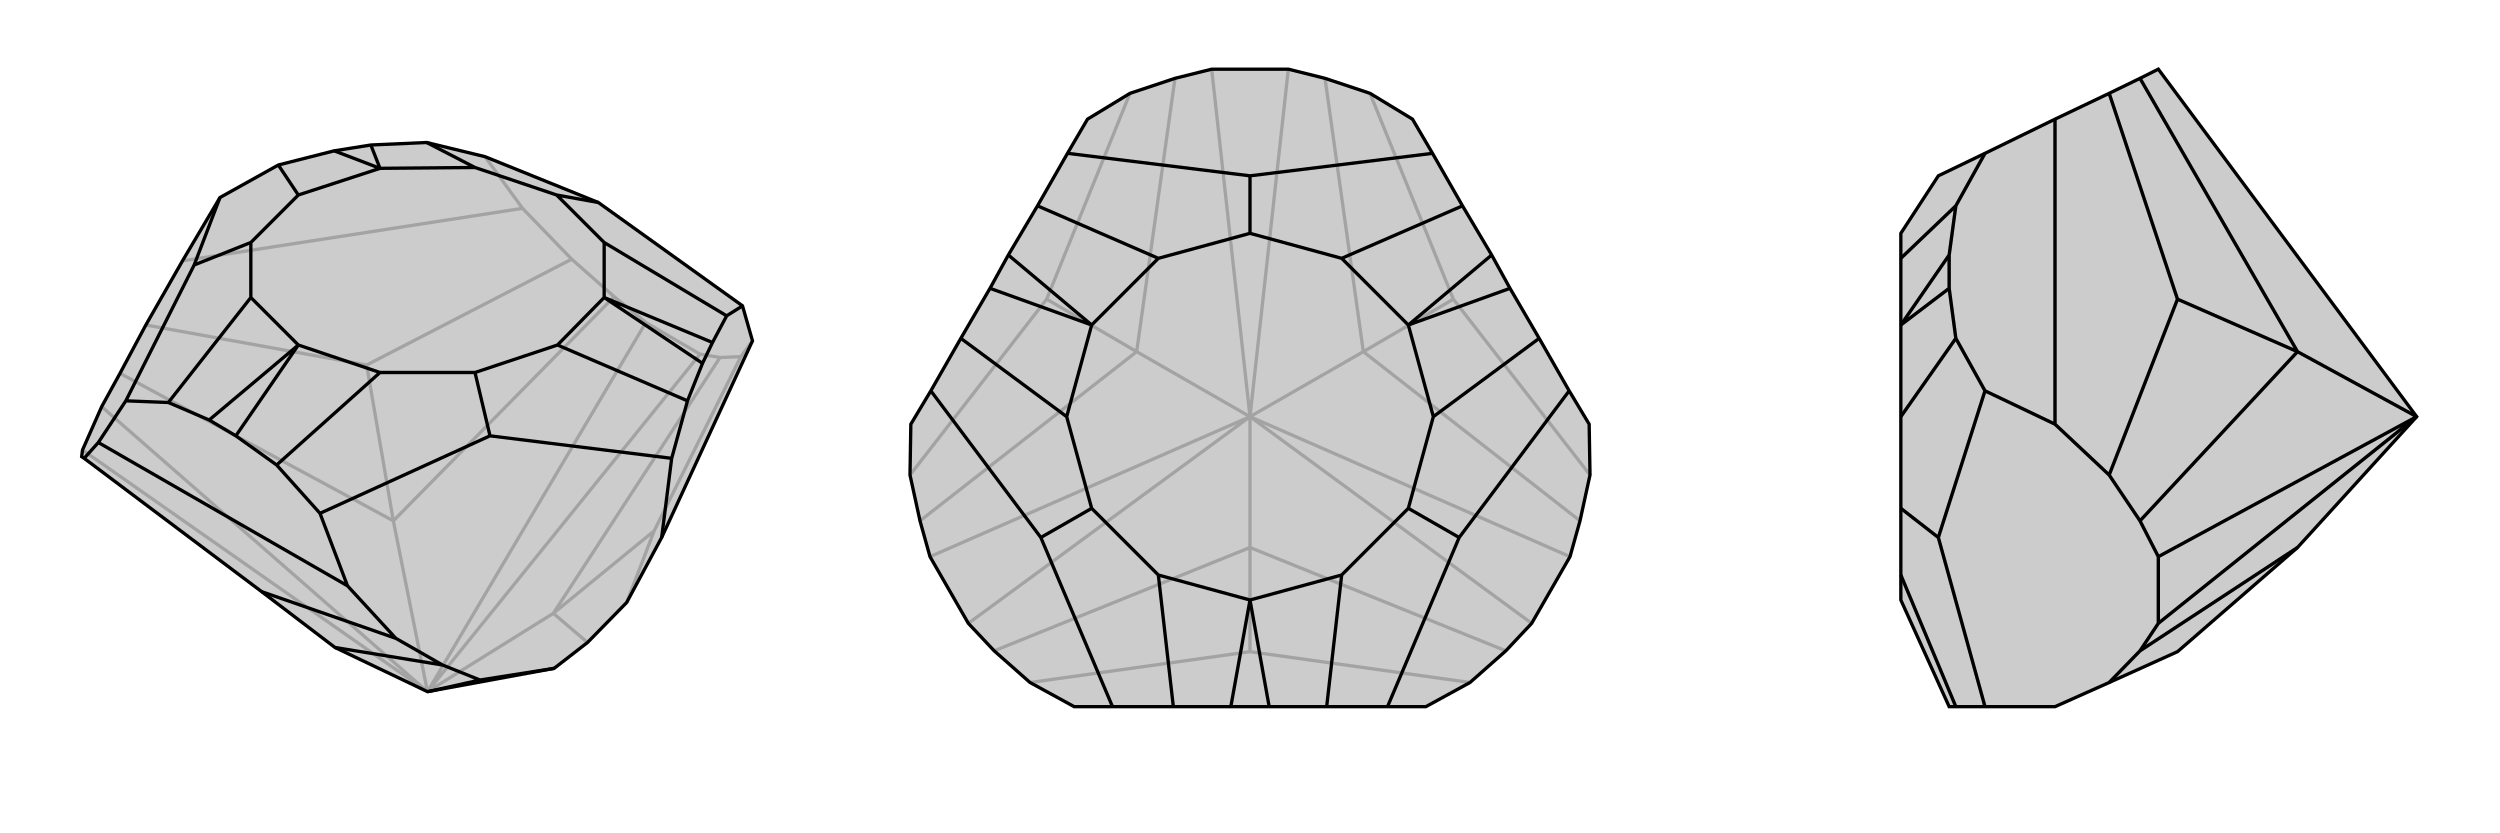
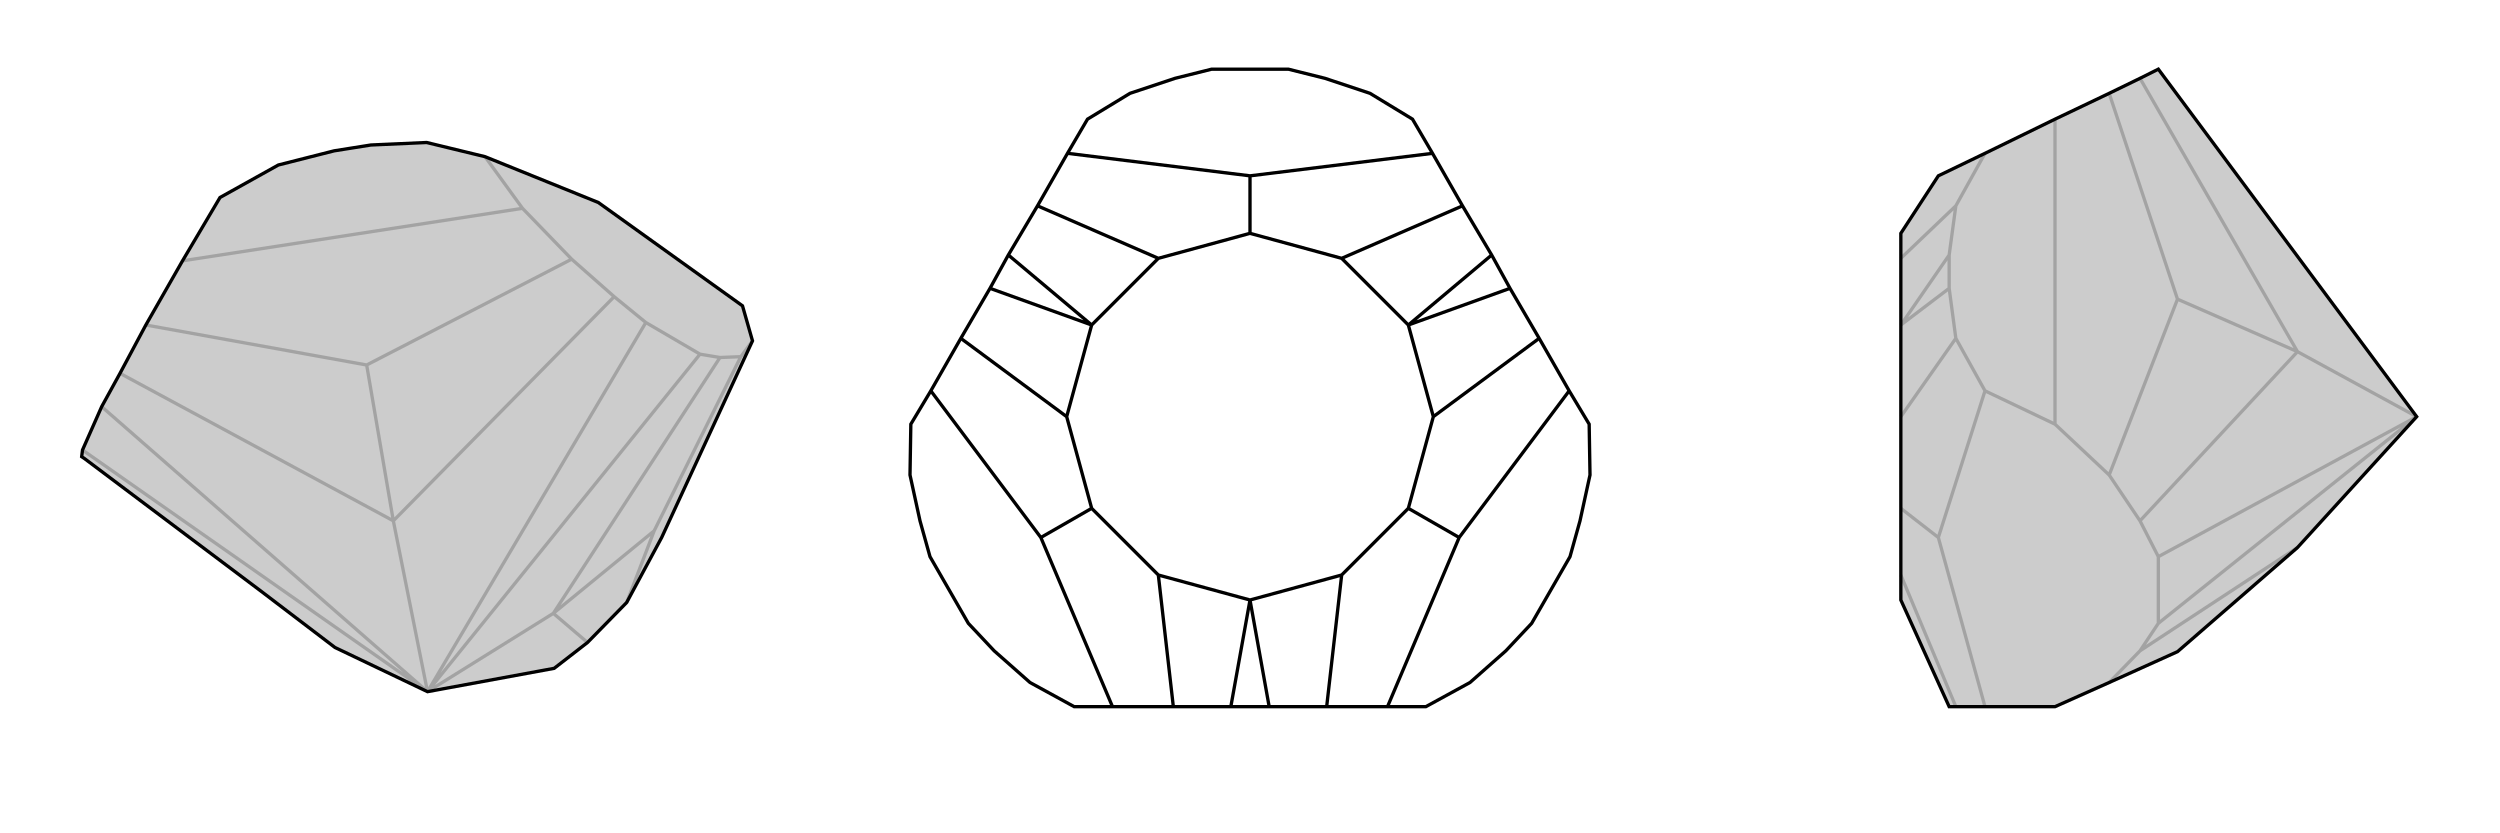
<svg xmlns="http://www.w3.org/2000/svg" viewBox="0 0 3000 1000">
  <g stroke="currentColor" stroke-width="4" fill="none" transform="translate(13 3)">
    <path fill="currentColor" stroke="none" fill-opacity=".2" d="M389,774L301,707L88,547L85,545L86,537L109,485L131,445L162,387L206,310L251,234L321,195L388,178L432,171L499,168L569,185L705,240L878,364L890,406L781,642L739,720L692,768L652,799L500,827z" />
    <path stroke-opacity=".2" d="M500,827L86,537M500,827L827,422M500,827L651,733M500,827L762,384M500,827L109,485M500,827L459,622M651,733L692,768M651,733L851,426M651,733L772,634M459,622L724,353M459,622L131,445M459,622L427,435M772,634L739,720M772,634L876,425M427,435L673,308M427,435L162,387M614,247L206,310M827,422L762,384M827,422L851,426M762,384L724,353M851,426L876,425M724,353L673,308M876,425L890,406M673,308L614,247M614,247L569,185" />
    <path d="M389,774L301,707L88,547L85,545L86,537L109,485L131,445L162,387L206,310L251,234L321,195L388,178L432,171L499,168L569,185L705,240L878,364L890,406L781,642L739,720L692,768L652,799L500,827z" />
-     <path d="M500,827L563,813M389,774L518,795M301,707L462,763M404,700L105,528M563,813L652,799M563,813L518,795M518,795L462,763M462,763L404,700M404,700L371,613M781,642L793,547M88,547L105,528M105,528L138,478M878,364L859,376M705,240L655,231M793,547L812,478M793,547L575,520M371,613L319,555M371,613L575,520M575,520L557,444M138,478L189,480M138,478L220,315M251,234L220,315M220,315L288,288M842,408L830,433M270,520L238,501M319,555L270,520M319,555L443,444M270,520L345,411M189,480L238,501M189,480L288,354M238,501L345,411M321,195L345,231M388,178L443,199M499,168L557,198M432,171L443,199M859,376L842,408M859,376L712,288M842,408L712,354M812,478L830,433M812,478L656,411M830,433L712,354M655,231L557,198M655,231L712,288M557,444L656,411M557,444L443,444M288,288L288,354M288,288L345,231M443,444L345,411M345,411L288,354M345,231L443,199M443,199L557,198M712,288L712,354M712,354L656,411" />
  </g>
  <g stroke="currentColor" stroke-width="4" fill="none" transform="translate(1000 0)">
-     <path fill="currentColor" stroke="none" fill-opacity=".2" d="M454,83L410,94L356,112L305,143L281,184L245,247L210,306L188,346L153,406L117,469L93,509L92,570L104,625L116,668L162,748L193,781L236,819L289,848L335,848L408,848L477,848L523,848L592,848L665,848L711,848L764,819L807,781L838,748L884,668L896,625L908,570L907,509L883,469L847,406L812,346L790,306L755,247L719,184L695,143L644,112L590,94L546,83z" />
-     <path stroke-opacity=".2" d="M500,500L162,748M500,500L838,748M500,500L500,657M500,500L884,668M500,500L546,83M500,500L636,422M500,500L454,83M500,500L116,668M500,500L364,422M500,657L193,781M500,657L807,781M500,657L500,782M636,422L896,625M636,422L590,94M636,422L744,359M364,422L410,94M364,422L104,625M364,422L256,359M744,359L908,570M744,359L644,112M256,359L356,112M256,359L92,570M500,782L236,819M500,782L764,819" />
    <path d="M454,83L410,94L356,112L305,143L281,184L245,247L210,306L188,346L153,406L117,469L93,509L92,570L104,625L116,668L162,748L193,781L236,819L289,848L335,848L408,848L477,848L523,848L592,848L665,848L711,848L764,819L807,781L838,748L884,668L896,625L908,570L907,509L883,469L847,406L812,346L790,306L755,247L719,184L695,143L644,112L590,94L546,83z" />
    <path d="M281,184L500,211M719,184L500,211M500,211L500,280M883,469L751,645M665,848L751,645M751,645L690,610M335,848L249,645M117,469L249,645M249,645L310,610M592,848L610,690M523,848L500,720M408,848L390,690M477,848L500,720M153,406L280,500M188,346L310,390M245,247L390,310M210,306L310,390M755,247L610,310M790,306L690,390M847,406L720,500M812,346L690,390M500,280L390,310M500,280L610,310M690,610L720,500M690,610L610,690M310,610L390,690M310,610L280,500M610,690L500,720M500,720L390,690M280,500L310,390M310,390L390,310M610,310L690,390M690,390L720,500" />
  </g>
  <g stroke="currentColor" stroke-width="4" fill="none" transform="translate(2000 0)">
    <path fill="currentColor" stroke="none" fill-opacity=".2" d="M757,657L613,782L531,819L466,848L382,848L347,848L339,848L281,720L281,690L281,610L281,500L281,390L281,310L281,280L326,211L382,184L466,143L531,112L568,94L590,83L900,500z" />
    <path stroke-opacity=".2" d="M900,500L590,748M900,500L590,668M900,500L757,422M757,657L568,781M757,422L568,94M757,422L568,625M757,422L613,359M613,359L531,112M613,359L531,570M466,143L466,509M590,748L590,668M590,748L568,781M590,668L568,625M568,781L531,819M568,625L531,570M531,570L466,509M466,509L382,469M382,184L347,247M382,848L326,645M382,469L347,406M382,469L326,645M326,645L281,610M339,346L339,306M347,848L281,690M347,406L339,346M347,406L281,500M339,346L281,390M347,247L339,306M347,247L281,310M339,306L281,390" />
    <path d="M757,657L613,782L531,819L466,848L382,848L347,848L339,848L281,720L281,690L281,610L281,500L281,390L281,310L281,280L326,211L382,184L466,143L531,112L568,94L590,83L900,500z" />
-     <path d="M900,500L590,748M900,500L590,668M900,500L757,422M757,657L568,781M757,422L568,625M757,422L568,94M757,422L613,359M613,359L531,570M613,359L531,112M466,143L466,509M590,748L590,668M590,748L568,781M590,668L568,625M568,781L531,819M568,625L531,570M531,570L466,509M466,509L382,469M382,184L347,247M382,469L347,406M382,469L326,645M382,848L326,645M326,645L281,610M339,306L339,346M347,848L281,690M347,247L339,306M347,247L281,310M339,306L281,390M347,406L339,346M347,406L281,500M339,346L281,390" />
  </g>
</svg>